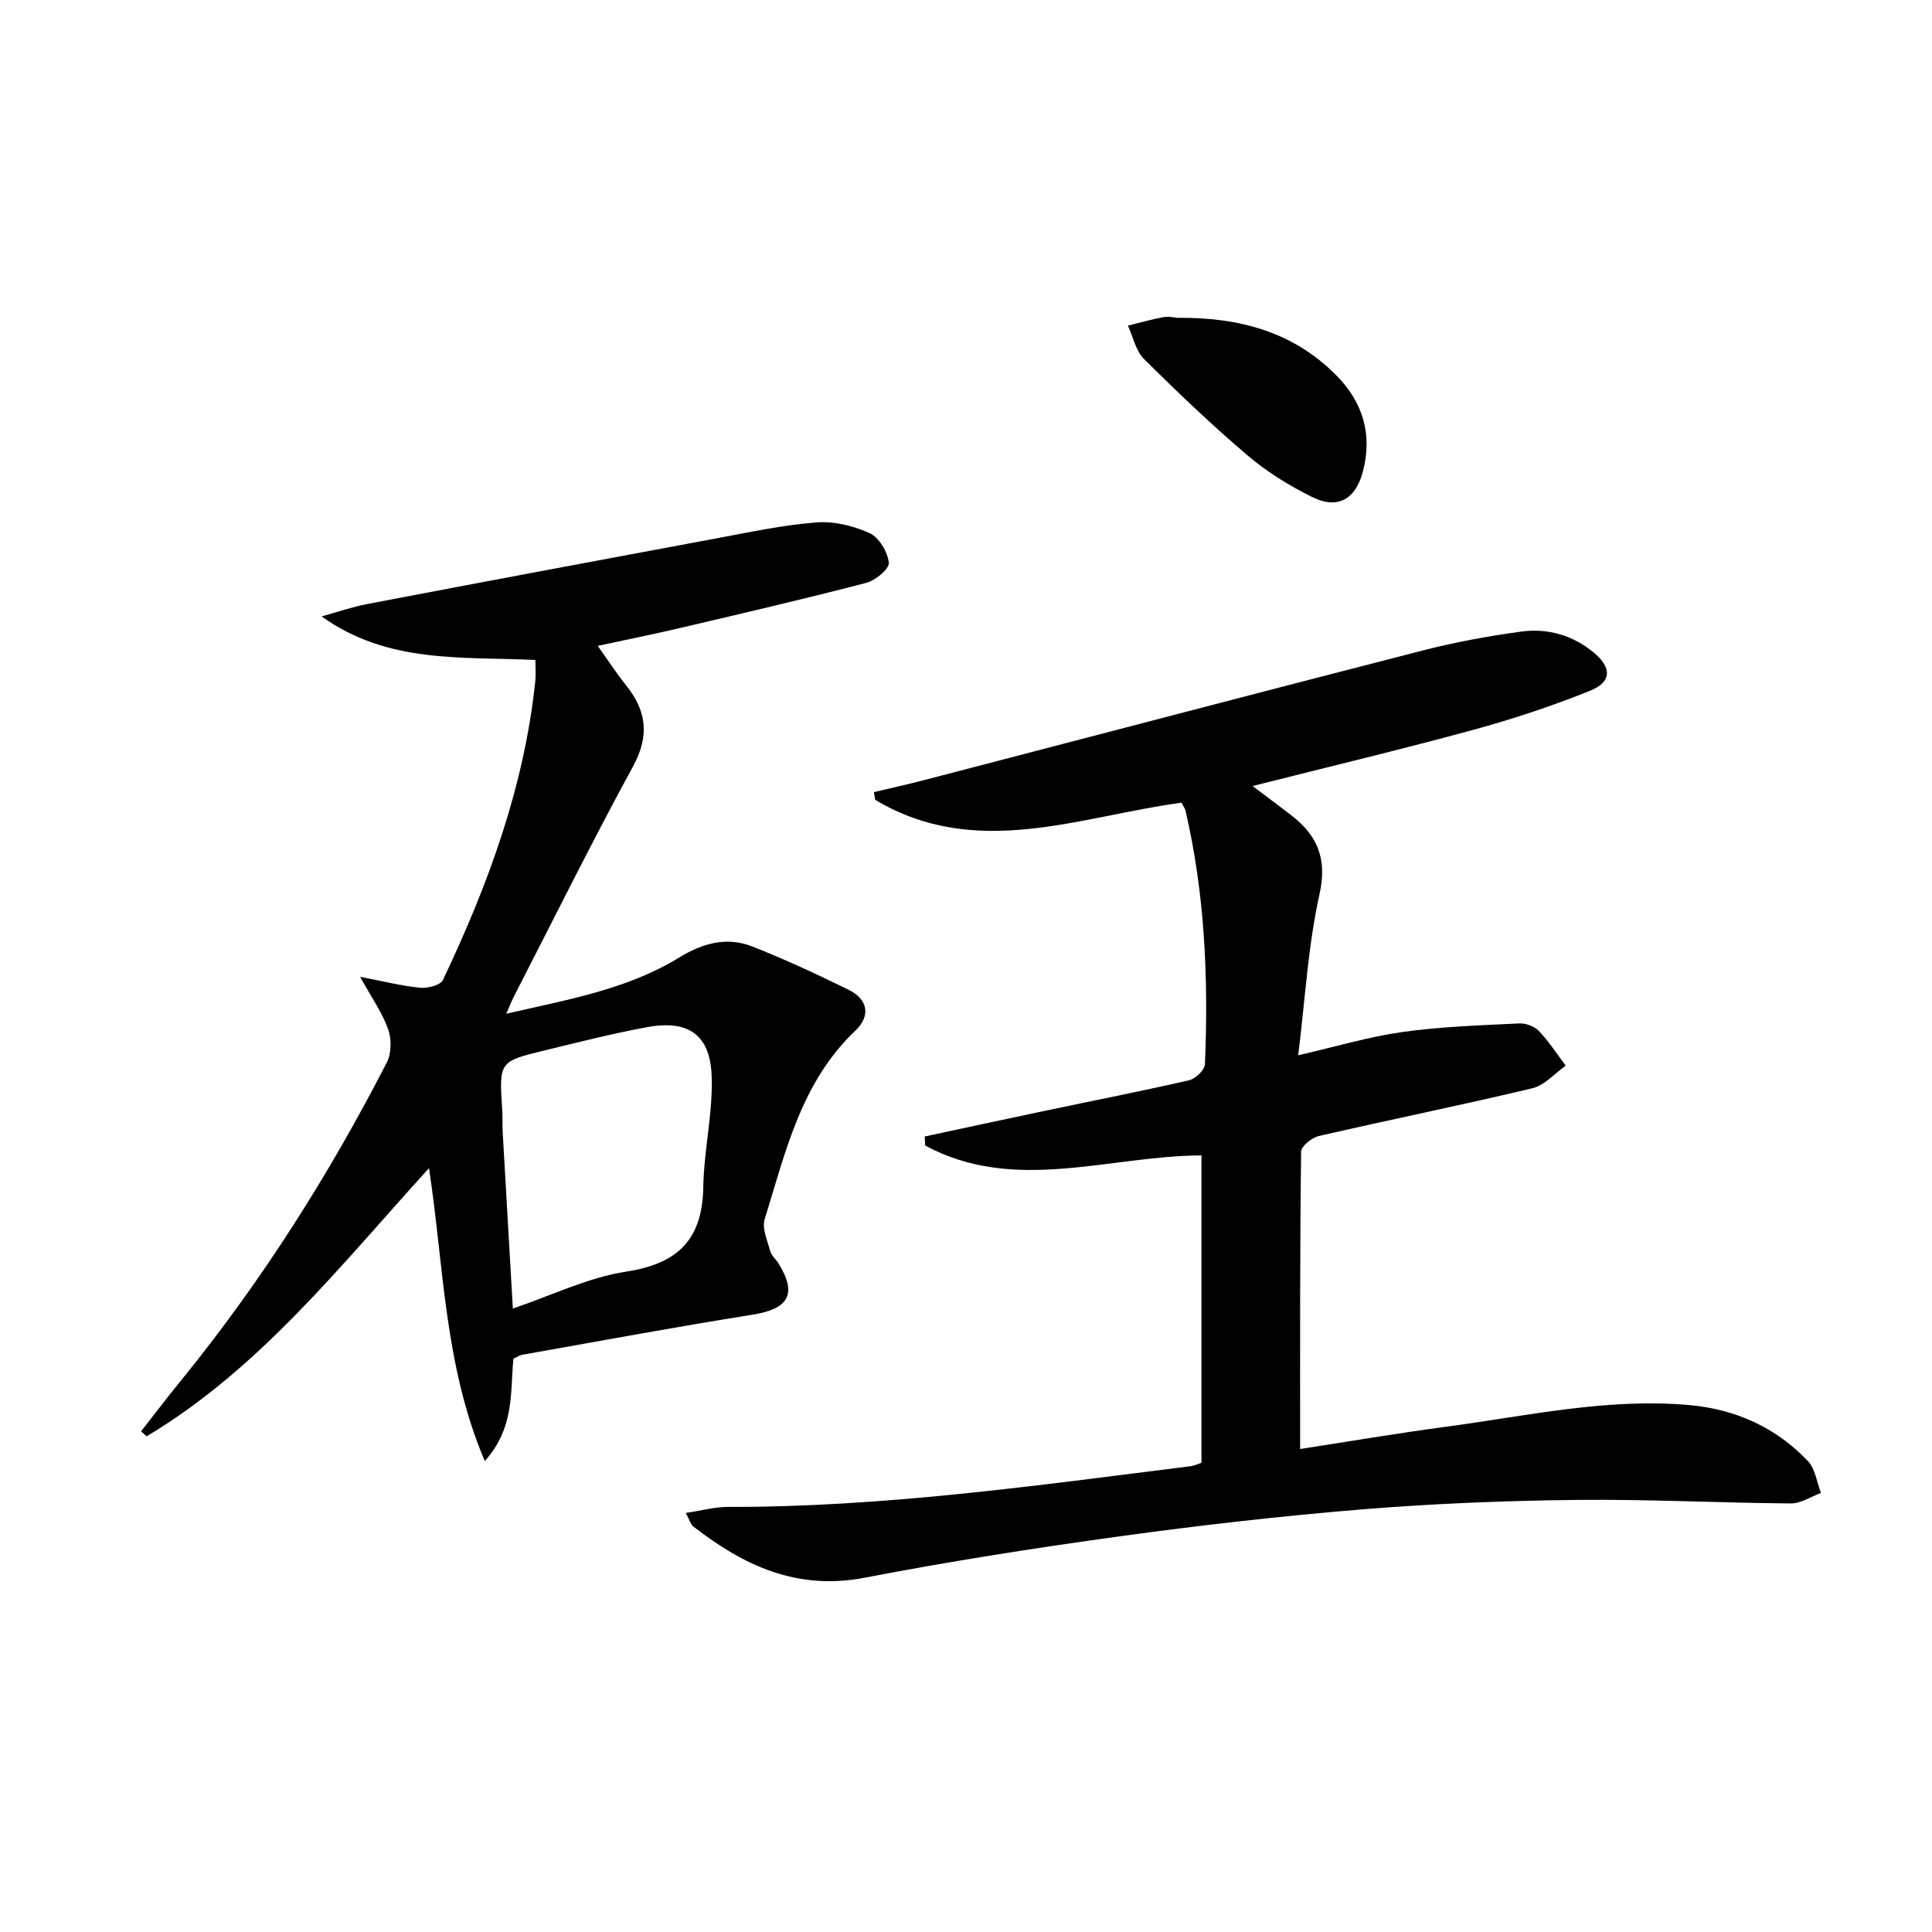
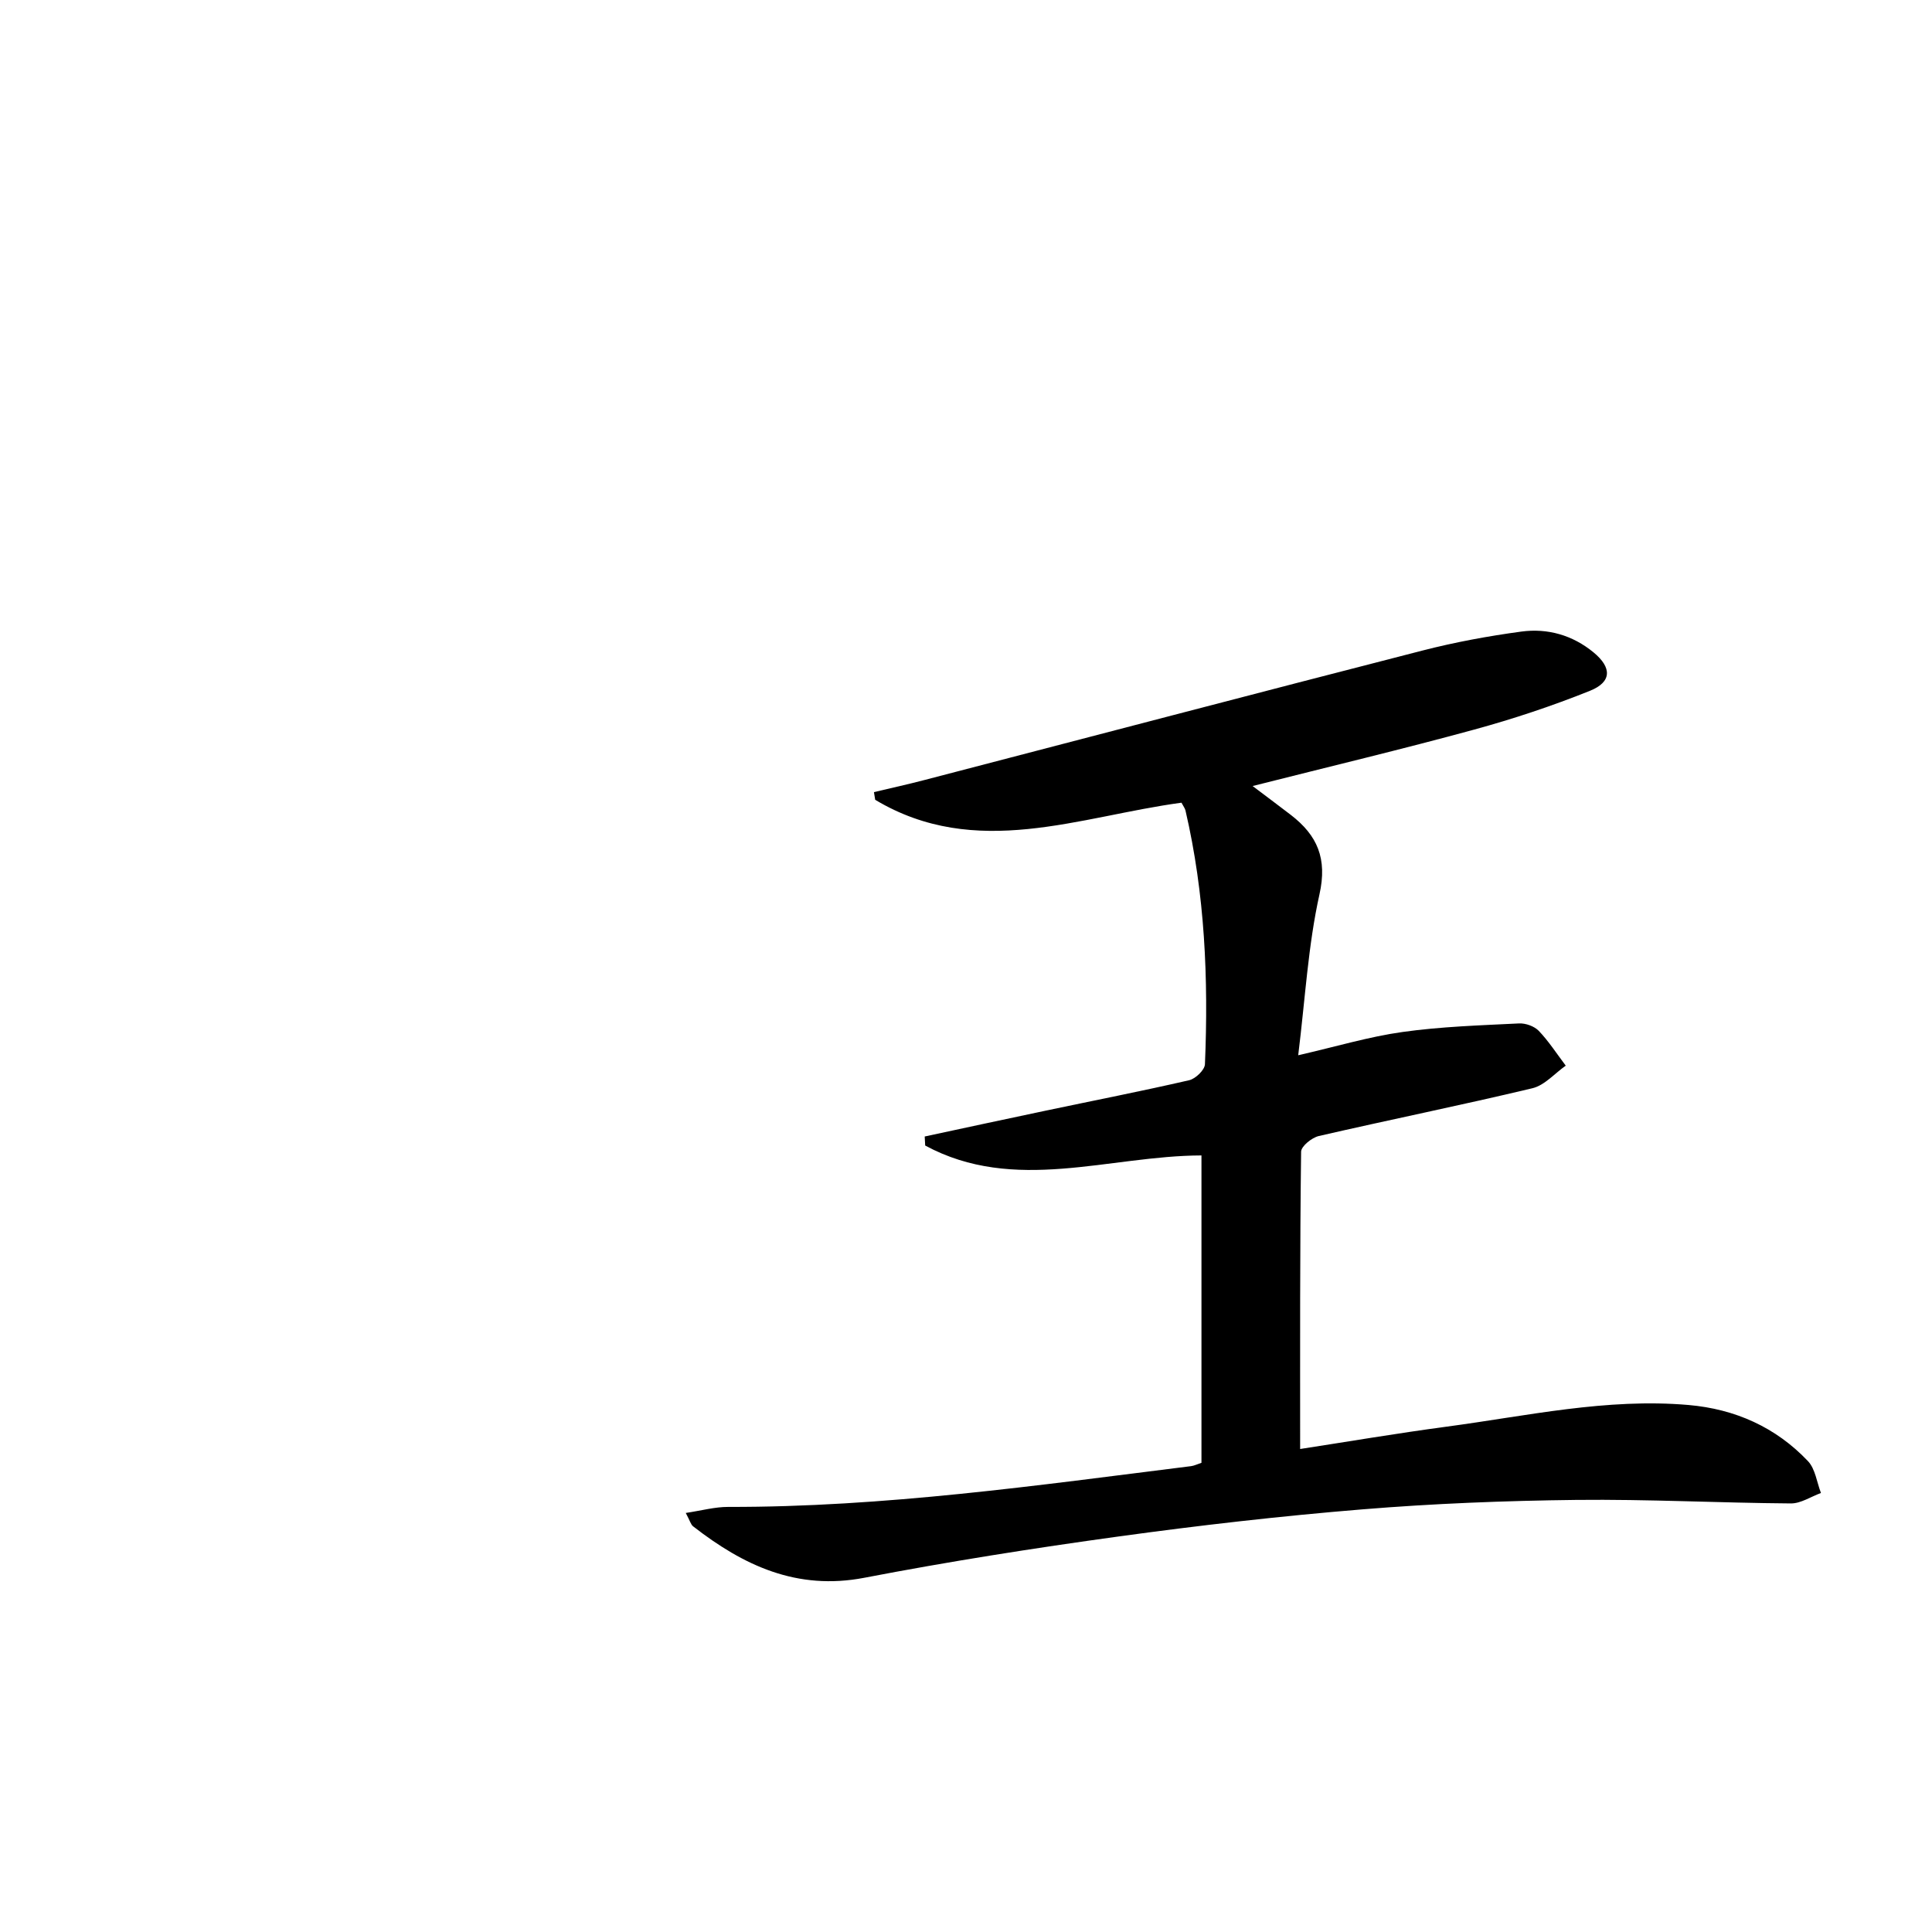
<svg xmlns="http://www.w3.org/2000/svg" enable-background="new 0 0 400 400" viewBox="0 0 400 400">
  <path d="m269.18 300c9.74-1.5 20.02-3.25 30.36-4.63 16.62-2.22 33.12-5.95 50.06-4.48 9.63.84 18.05 4.59 24.72 11.62 1.52 1.61 1.83 4.37 2.69 6.6-2.08.75-4.16 2.17-6.22 2.16-14.81-.11-29.62-.89-44.42-.73-14.79.17-29.6.75-44.34 1.96-16.88 1.38-33.73 3.31-50.5 5.62-17.59 2.42-35.15 5.19-52.58 8.54-13.95 2.68-25.02-2.53-35.45-10.65-.47-.36-.63-1.11-1.52-2.77 3.27-.49 6.03-1.26 8.79-1.25 32.2.07 63.99-4.46 95.83-8.44.64-.08 1.26-.4 2.15-.69 0-21.08 0-42.17 0-63.64-19.11.05-38.72 7.95-57.2-2.05-.03-.62-.07-1.25-.1-1.87 8.35-1.79 16.7-3.6 25.05-5.35 9.91-2.09 19.84-4.03 29.7-6.3 1.32-.3 3.22-2.12 3.27-3.31.74-17.66 0-35.23-4.03-52.54-.11-.46-.44-.87-.83-1.61-21.13 2.84-42.53 11.9-63.41-.6-.09-.53-.17-1.06-.26-1.59 3.52-.84 7.05-1.61 10.55-2.53 34.33-8.93 68.64-17.96 103.01-26.78 6.73-1.73 13.6-3 20.49-3.93 5.43-.73 10.61.74 14.95 4.32 3.79 3.13 3.8 6.11-.75 7.94-7.82 3.14-15.87 5.82-24 8.04-14.86 4.06-29.85 7.63-45.85 11.68 3.14 2.37 5.56 4.17 7.94 6 5.46 4.22 7.56 9 5.9 16.43-2.36 10.61-2.95 21.62-4.4 33.31 7.87-1.8 14.67-3.85 21.61-4.82 7.97-1.12 16.06-1.37 24.11-1.77 1.36-.07 3.17.58 4.09 1.54 2.08 2.18 3.74 4.77 5.58 7.2-2.29 1.61-4.38 4.08-6.91 4.68-14.69 3.51-29.49 6.5-44.21 9.89-1.45.33-3.66 2.12-3.67 3.25-.26 20.28-.2 40.57-.2 61.55z" />
-   <path d="m106.3 281.3c-.69 6.88.3 14.25-5.93 21.2-8.43-19.87-8.44-40.21-11.55-60.65-18.47 20.32-35.12 41.57-58.47 55.53-.38-.35-.76-.7-1.14-1.05 2.8-3.57 5.55-7.18 8.42-10.7 16.54-20.36 30.51-42.39 42.47-65.69.96-1.88.98-4.83.26-6.86-1.19-3.36-3.34-6.38-5.8-10.84 4.84.93 8.59 1.89 12.4 2.26 1.56.15 4.22-.51 4.73-1.58 9.37-19.71 16.86-40.04 19.14-61.95.13-1.29.02-2.61.02-4.33-15.17-.73-30.55.83-44.26-9.02 3.16-.87 6.27-1.95 9.48-2.57 24.12-4.6 48.25-9.13 72.38-13.61 6.84-1.27 13.69-2.75 20.6-3.28 3.63-.28 7.66.7 11.01 2.23 1.95.89 3.72 3.89 3.96 6.12.14 1.25-2.78 3.68-4.69 4.17-12.84 3.34-25.78 6.35-38.7 9.38-5.32 1.25-10.68 2.32-16.87 3.66 2.12 2.97 3.85 5.67 5.85 8.15 4.27 5.32 4.91 10.45 1.45 16.8-8.58 15.75-16.53 31.83-24.73 47.78-.44.86-.78 1.77-1.51 3.43 12.75-2.93 25-5.02 35.77-11.62 4.82-2.96 9.85-4.39 15.14-2.31 6.77 2.66 13.39 5.75 19.93 8.95 4.06 1.99 4.65 5.43 1.43 8.49-11.24 10.66-14.45 25.12-18.77 39.02-.6 1.91.57 4.44 1.15 6.63.24.91 1.14 1.62 1.67 2.47 3.98 6.39 2.17 9.49-5.33 10.68-15.89 2.53-31.72 5.47-47.57 8.28-.65.1-1.23.51-1.94.83zm-.12-10.38c8.05-2.72 15.56-6.43 23.45-7.64 10.77-1.65 15.8-6.67 15.98-17.53.13-7.77 2.07-15.56 1.72-23.28-.39-8.36-5-11.34-13.28-9.82-7.17 1.31-14.26 3.12-21.35 4.84-9.39 2.28-9.37 2.34-8.72 12.32.1 1.49.01 3 .09 4.5.69 12.08 1.39 24.17 2.11 36.61z" />
-   <path d="m243.72 65.8c12.93-.13 24.05 2.94 32.91 11.87 5.54 5.58 7.6 12.29 5.51 20.07-1.51 5.63-5.19 7.78-10.48 5.16-4.71-2.33-9.33-5.18-13.33-8.58-7.45-6.34-14.55-13.11-21.49-20.01-1.7-1.69-2.24-4.56-3.32-6.89 2.46-.6 4.9-1.31 7.38-1.76 1.12-.2 2.33.11 2.82.14z" />
</svg>